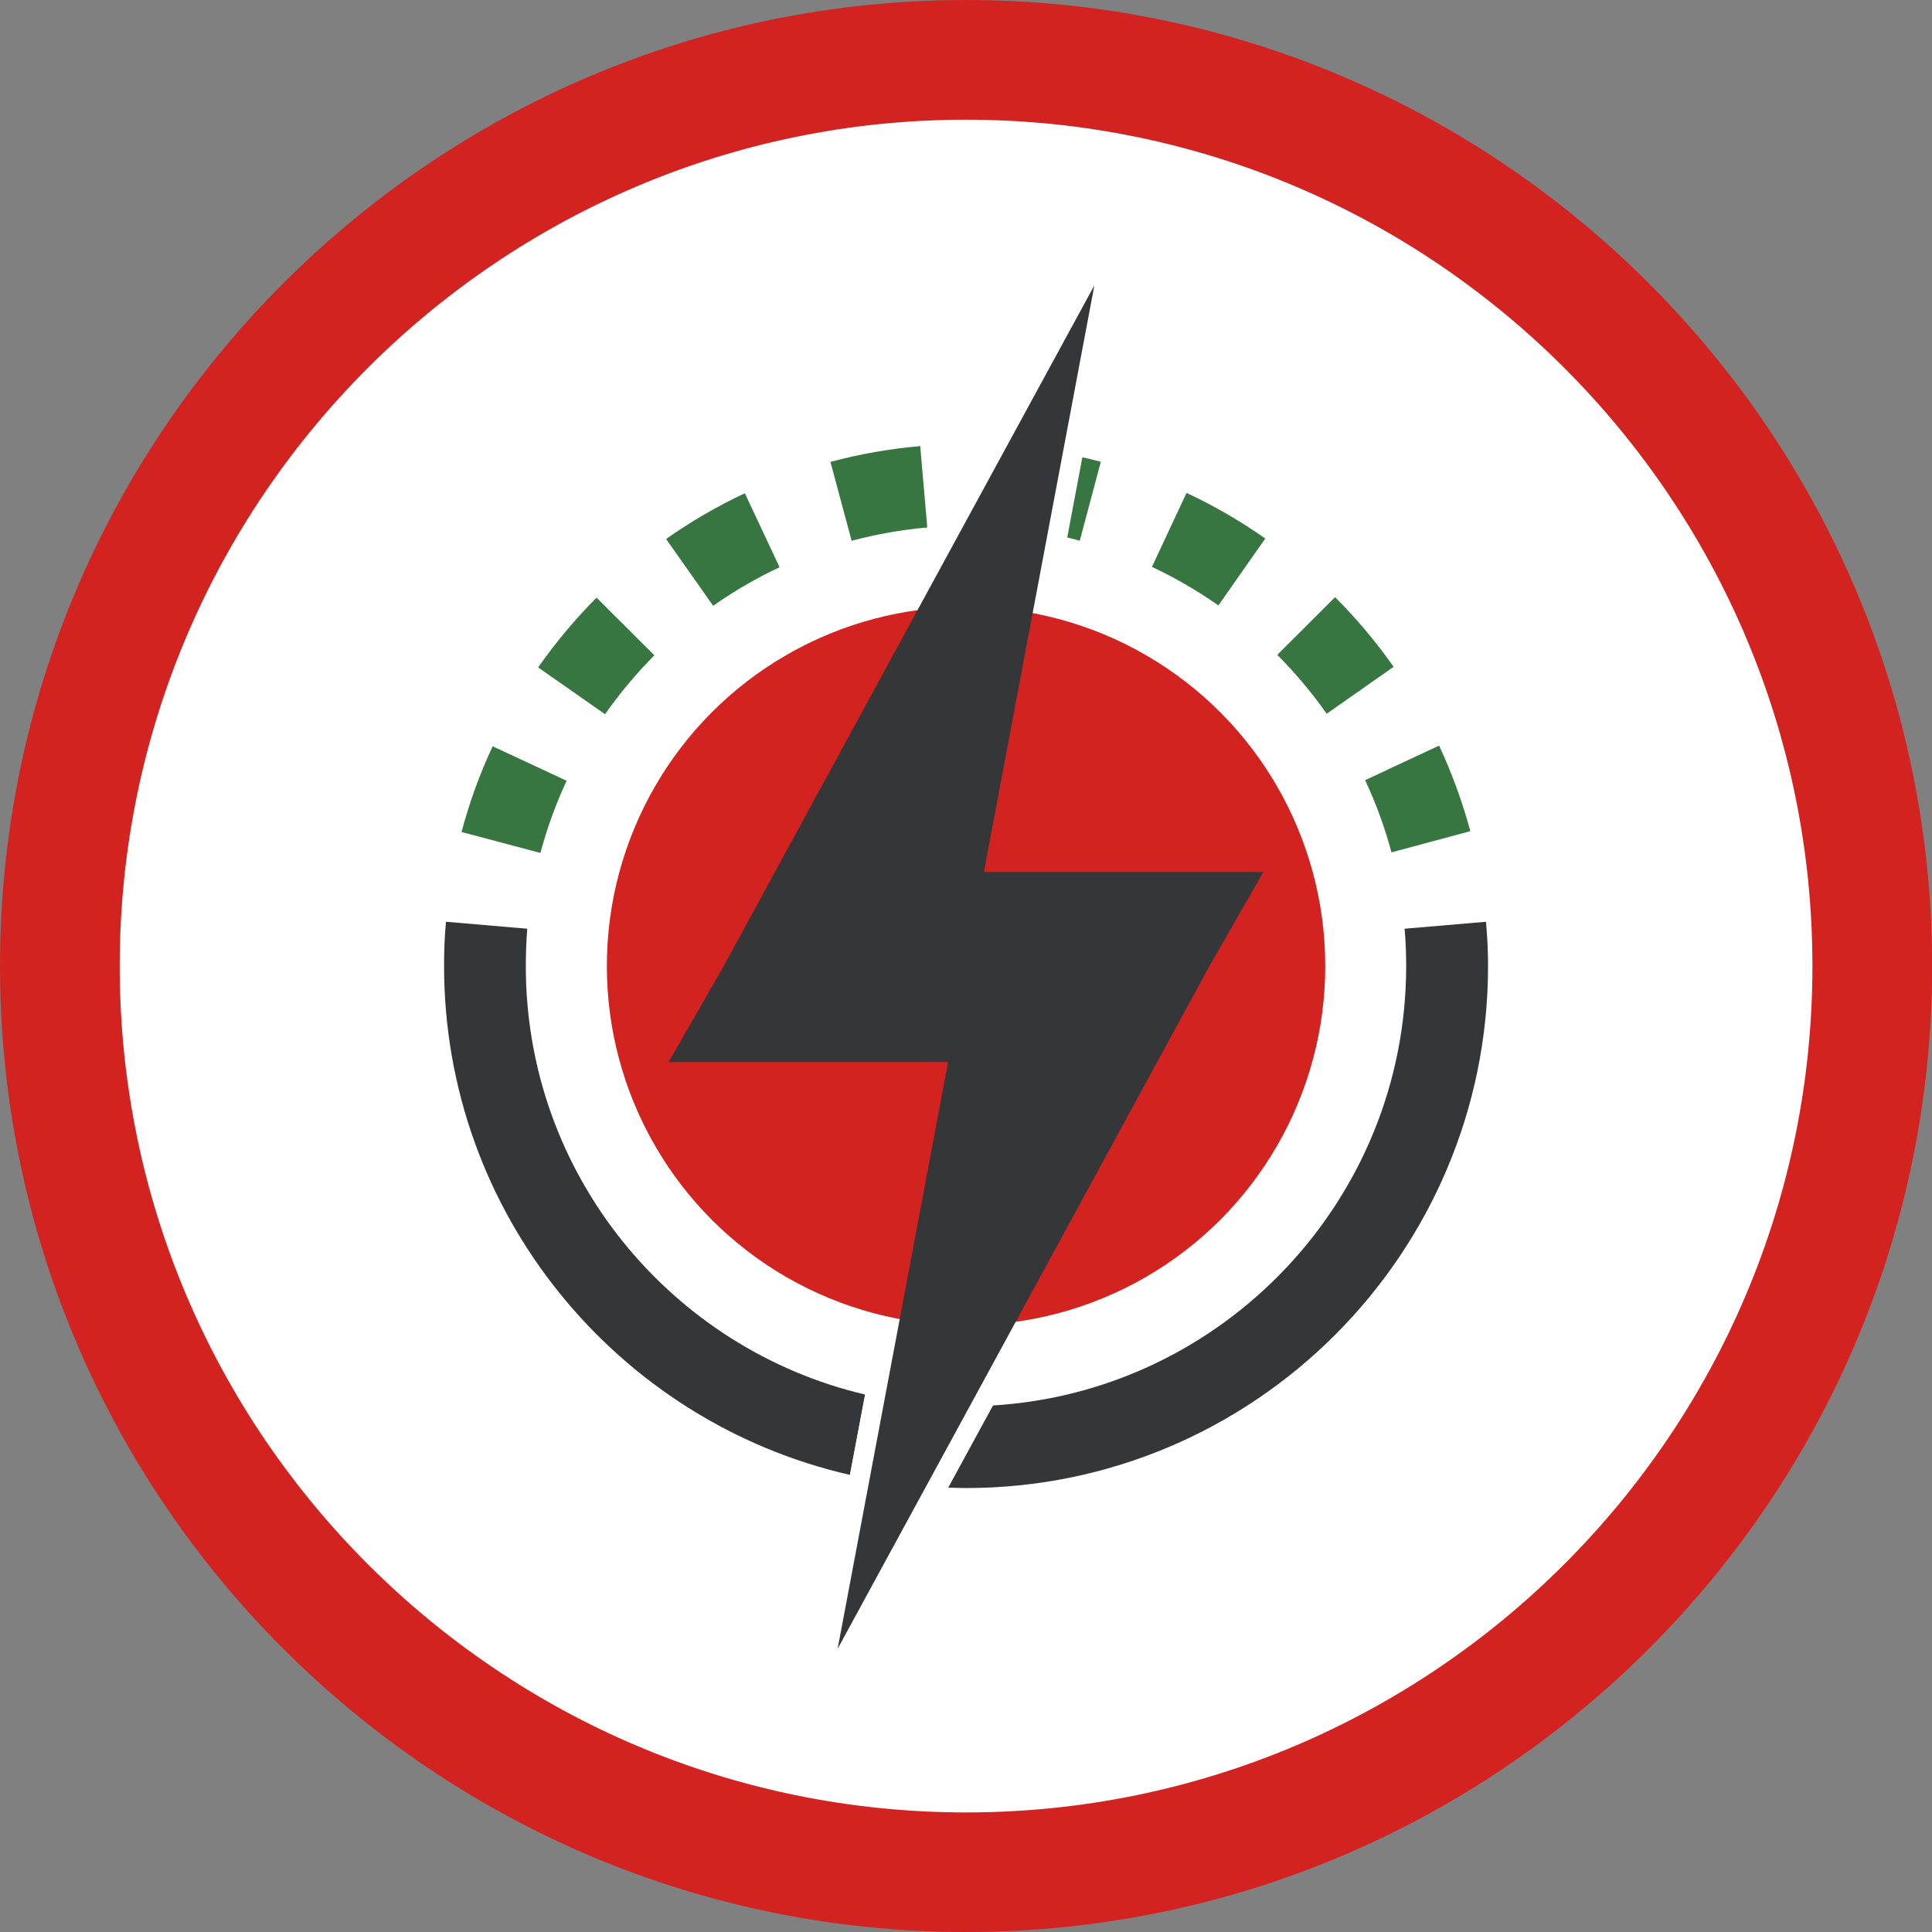
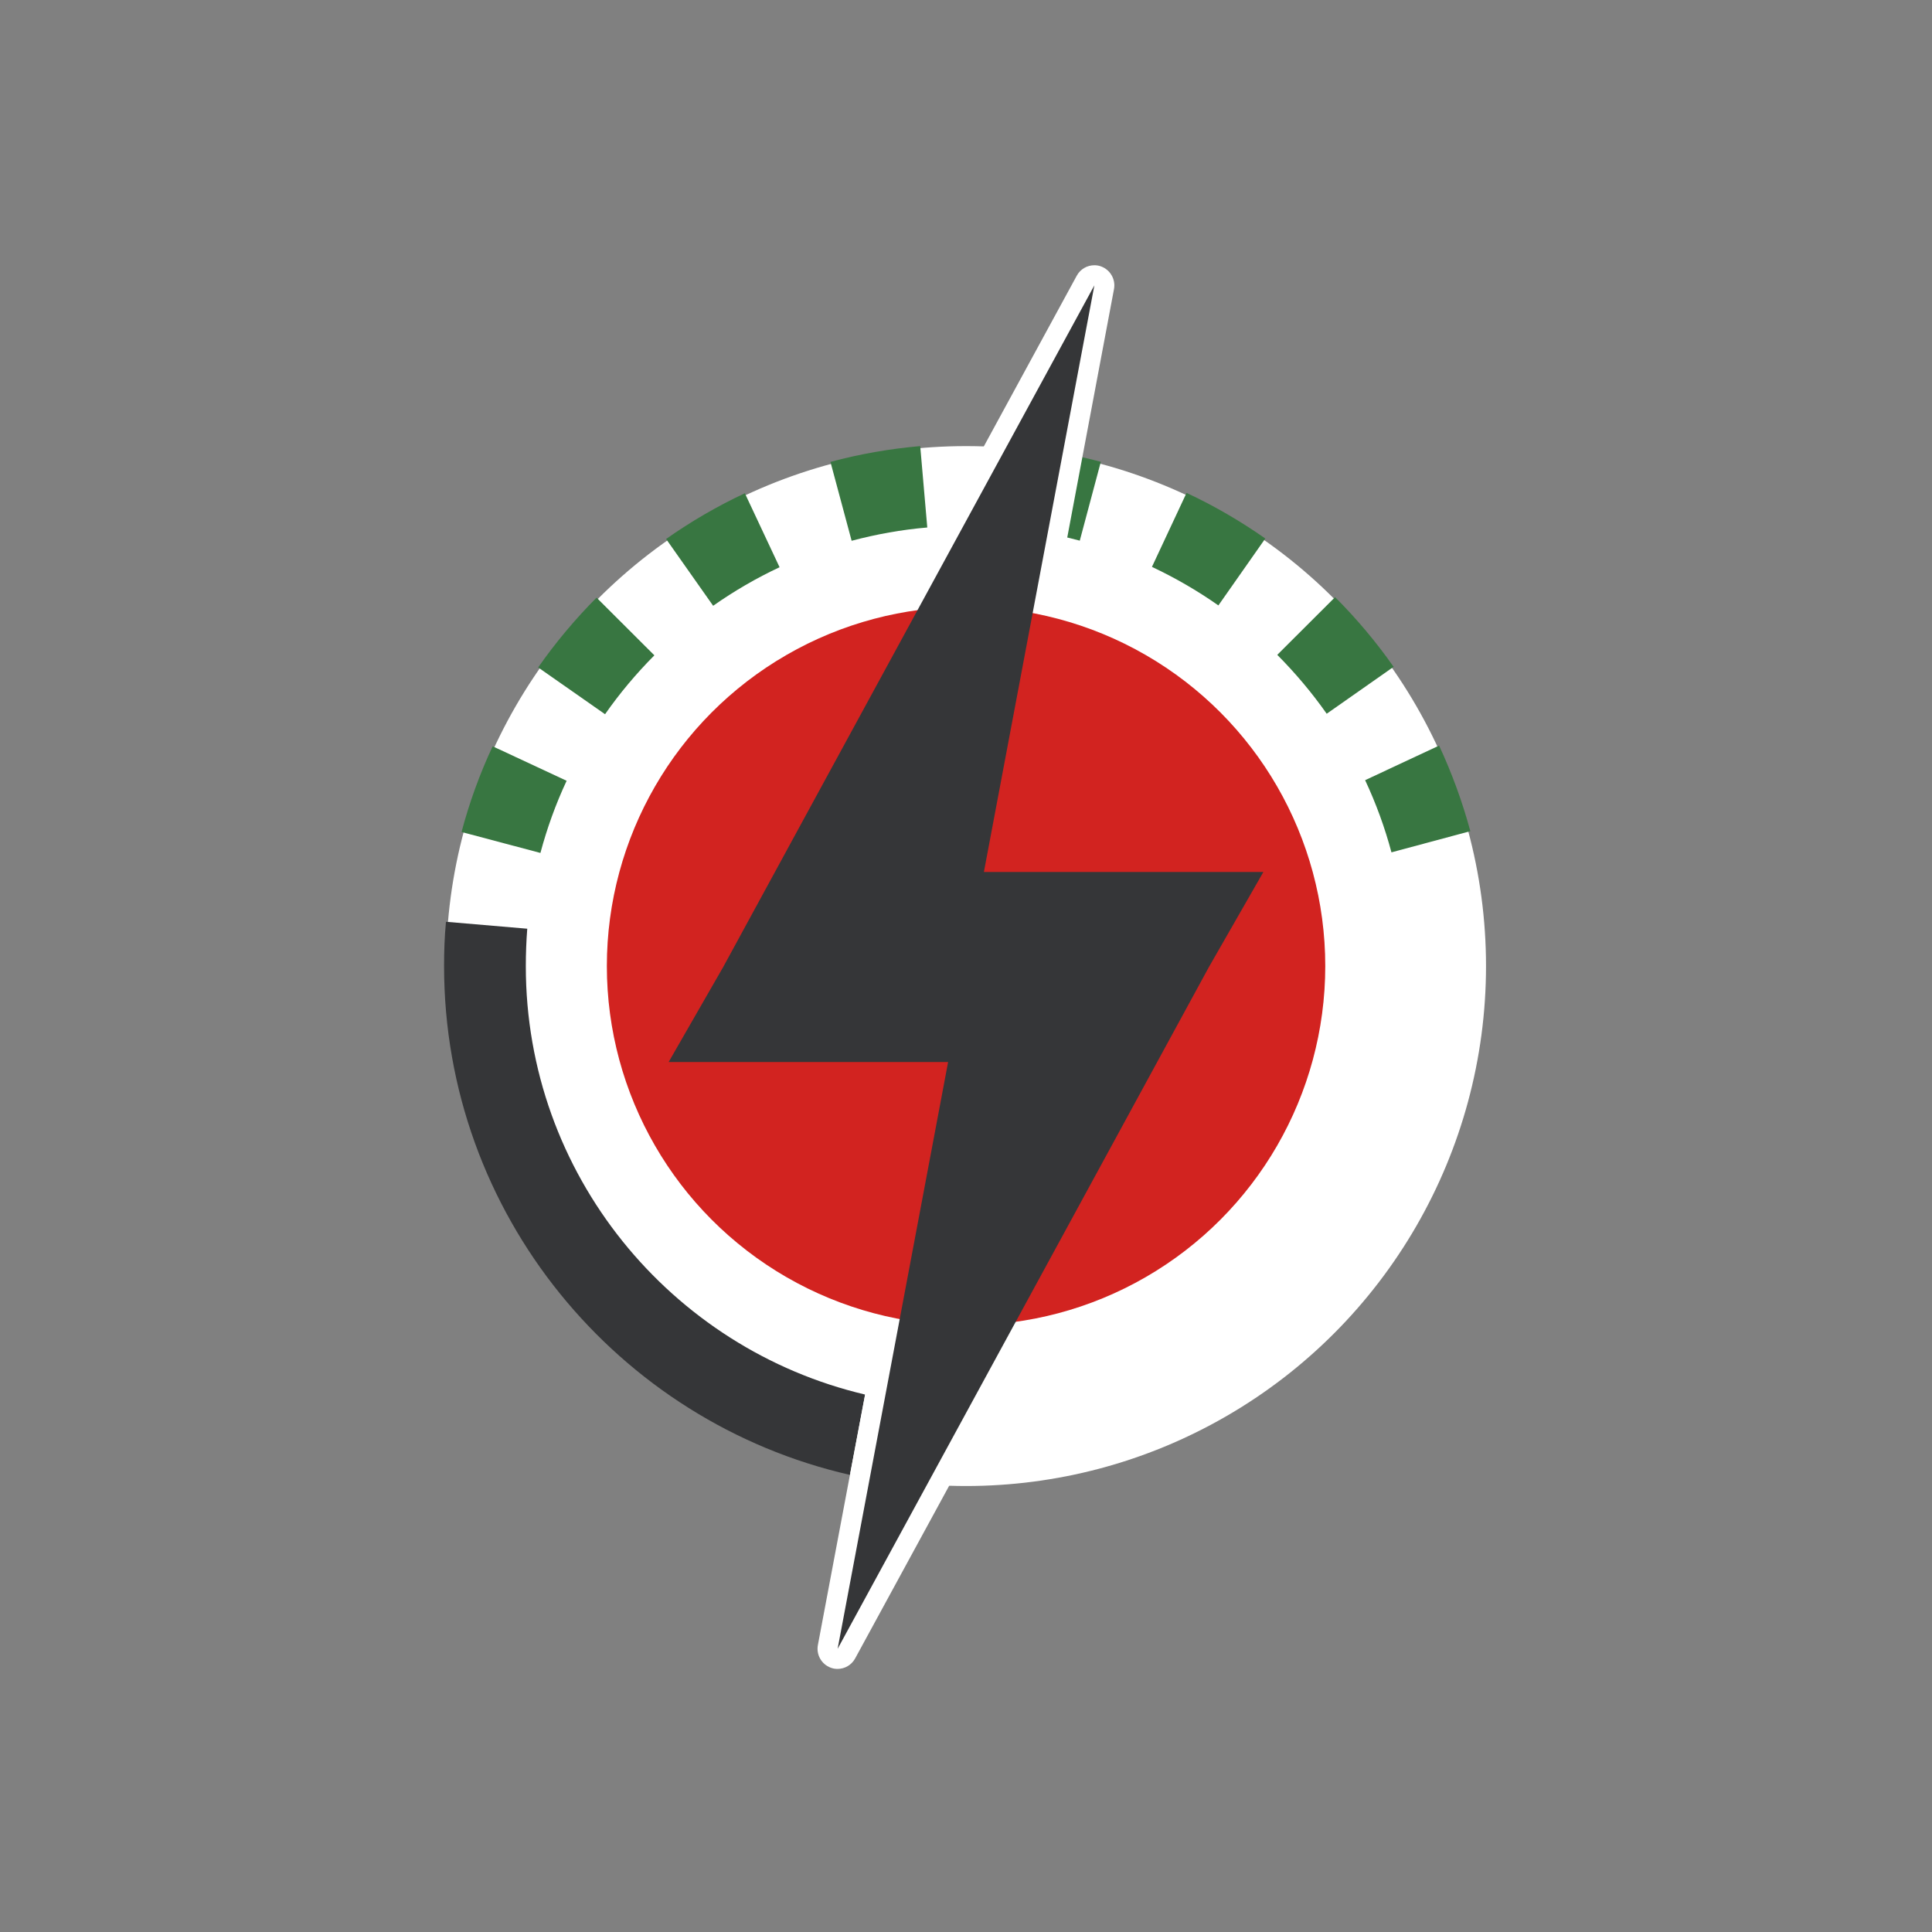
<svg xmlns="http://www.w3.org/2000/svg" version="1.1" id="Шар_1" x="0px" y="0px" width="161.41px" height="161.41px" viewBox="0 0 161.41 161.41" style="enable-background:new 0 0 161.41 161.41;" xml:space="preserve">
  <rect x="0" y="0" width="161.41" height="161.41" fill="#808080" stroke="none" />
  <g>
-     <circle style="fill:#FFFFFF;" cx="80.71" cy="80.71" r="75.71" />
-     <path style="fill:#d22320;" d="M80.71,161.41C36.21,161.41,0,125.21,0,80.71S36.21,0,80.71,0c44.5,0,80.71,36.21,80.71,80.71 S125.21,161.41,80.71,161.41z M80.71,10C41.72,10,10,41.72,10,80.71s31.72,70.71,70.71,70.71c38.99,0,70.71-31.72,70.71-70.71 S119.7,10,80.71,10z" />
-   </g>
+     </g>
  <g>
    <g>
      <circle style="fill:#FFFFFF;" cx="80.71" cy="80.71" r="43.44" />
    </g>
    <g>
      <path style="fill:#353638;" d="M72.28,116.51l-1.27,6.71C51.62,118.8,37.1,101.43,37.1,80.71c0-1.23,0.04-2.47,0.16-3.7l6.79,0.58 c-0.08,1.03-0.12,2.08-0.12,3.12C43.92,98.1,56.04,112.69,72.28,116.51z" />
    </g>
    <g>
-       <path style="fill:#353638;" d="M124.32,80.71c0,24.05-19.57,43.61-43.62,43.61c-0.49,0-0.98-0.02-1.49-0.04l3.74-6.86 c19.23-1.16,34.53-17.18,34.53-36.71c0-1.04-0.04-2.09-0.13-3.12l6.8-0.58C124.26,78.24,124.32,79.48,124.32,80.71z" />
-     </g>
+       </g>
    <path style="fill:#387641;" d="M90.21,45.17l1.76-6.59c-0.69-0.18-1.39-0.35-2.09-0.5l-1.26,6.7 C89.16,44.9,89.69,45.03,90.21,45.17z" />
    <g>
      <path style="fill:#FFFFFF;" d="M69.98,138.58c-0.09,0-0.19-0.02-0.28-0.05c-0.39-0.14-0.62-0.54-0.54-0.94l9.04-48.02H55.86 c-0.3,0-0.58-0.16-0.73-0.42c-0.15-0.26-0.15-0.58,0-0.84l4.56-7.94L90.7,23.44c0.15-0.28,0.44-0.44,0.74-0.44 c0.09,0,0.19,0.02,0.28,0.05c0.39,0.14,0.62,0.54,0.54,0.94l-9.04,48.02h22.34c0.3,0,0.58,0.16,0.72,0.42 c0.15,0.26,0.15,0.58,0,0.84l-4.56,7.94l-31,56.94C70.57,138.42,70.28,138.58,69.98,138.58z" />
      <path style="fill:#FFFFFF;" d="M91.43,23.84L82.2,72.85h23.35L101,80.79l-31.01,56.95l9.23-49.01H55.86l4.56-7.94L91.43,23.84 M105.55,72.85L105.55,72.85 M91.43,22.16c-0.6,0-1.17,0.32-1.47,0.87L58.95,79.99l-4.54,7.91c-0.3,0.52-0.3,1.16,0,1.67 c0.3,0.52,0.85,0.84,1.45,0.84h21.33l-8.86,47.03c-0.15,0.81,0.31,1.61,1.08,1.89c0.18,0.07,0.37,0.1,0.56,0.1 c0.6,0,1.17-0.32,1.47-0.87l31.01-56.95l4.5-7.85c0.17-0.26,0.26-0.57,0.26-0.9c0-0.93-0.75-1.68-1.67-1.68h0H84.22l8.85-47.03 c0.15-0.81-0.31-1.61-1.08-1.89C91.81,22.19,91.62,22.16,91.43,22.16L91.43,22.16z M91.43,25.51L91.43,25.51L91.43,25.51 L91.43,25.51z" />
    </g>
    <circle style="fill:#d22320;" cx="80.71" cy="80.71" r="30.01" />
    <path style="fill:#387641;" d="M45.15,71.26l-6.59-1.75c0.65-2.45,1.52-4.86,2.6-7.16l6.18,2.88C46.43,67.17,45.7,69.2,45.15,71.26 z" />
    <path style="fill:#387641;" d="M116.25,71.21c-0.55-2.06-1.29-4.09-2.2-6.03l6.18-2.89c1.07,2.3,1.95,4.71,2.61,7.15L116.25,71.21z " />
    <path style="fill:#387641;" d="M50.55,59.67l-5.59-3.91c1.45-2.07,3.09-4.03,4.88-5.83l4.83,4.82 C53.16,56.27,51.77,57.92,50.55,59.67z" />
    <path style="fill:#387641;" d="M110.84,59.63c-1.23-1.75-2.62-3.4-4.13-4.92l4.83-4.82c1.79,1.79,3.44,3.75,4.89,5.82L110.84,59.63 z" />
    <path style="fill:#387641;" d="M59.58,50.61l-3.93-5.58c2.07-1.46,4.29-2.75,6.58-3.82l2.9,6.18 C63.2,48.29,61.33,49.38,59.58,50.61z" />
    <path style="fill:#387641;" d="M101.79,50.58c-1.75-1.23-3.62-2.31-5.55-3.22l2.89-6.18c2.3,1.07,4.51,2.36,6.58,3.81L101.79,50.58 z" />
    <path style="fill:#387641;" d="M71.15,45.18l-1.77-6.59c2.45-0.66,4.97-1.1,7.5-1.32l0.59,6.8C75.34,44.25,73.22,44.63,71.15,45.18 z" />
    <polygon style="fill:#353638;" points="101,80.79 105.55,72.85 82.2,72.85 91.43,23.84 60.42,80.79 60.42,80.79 55.86,88.73 79.21,88.73 69.98,137.75 " />
  </g>
</svg>